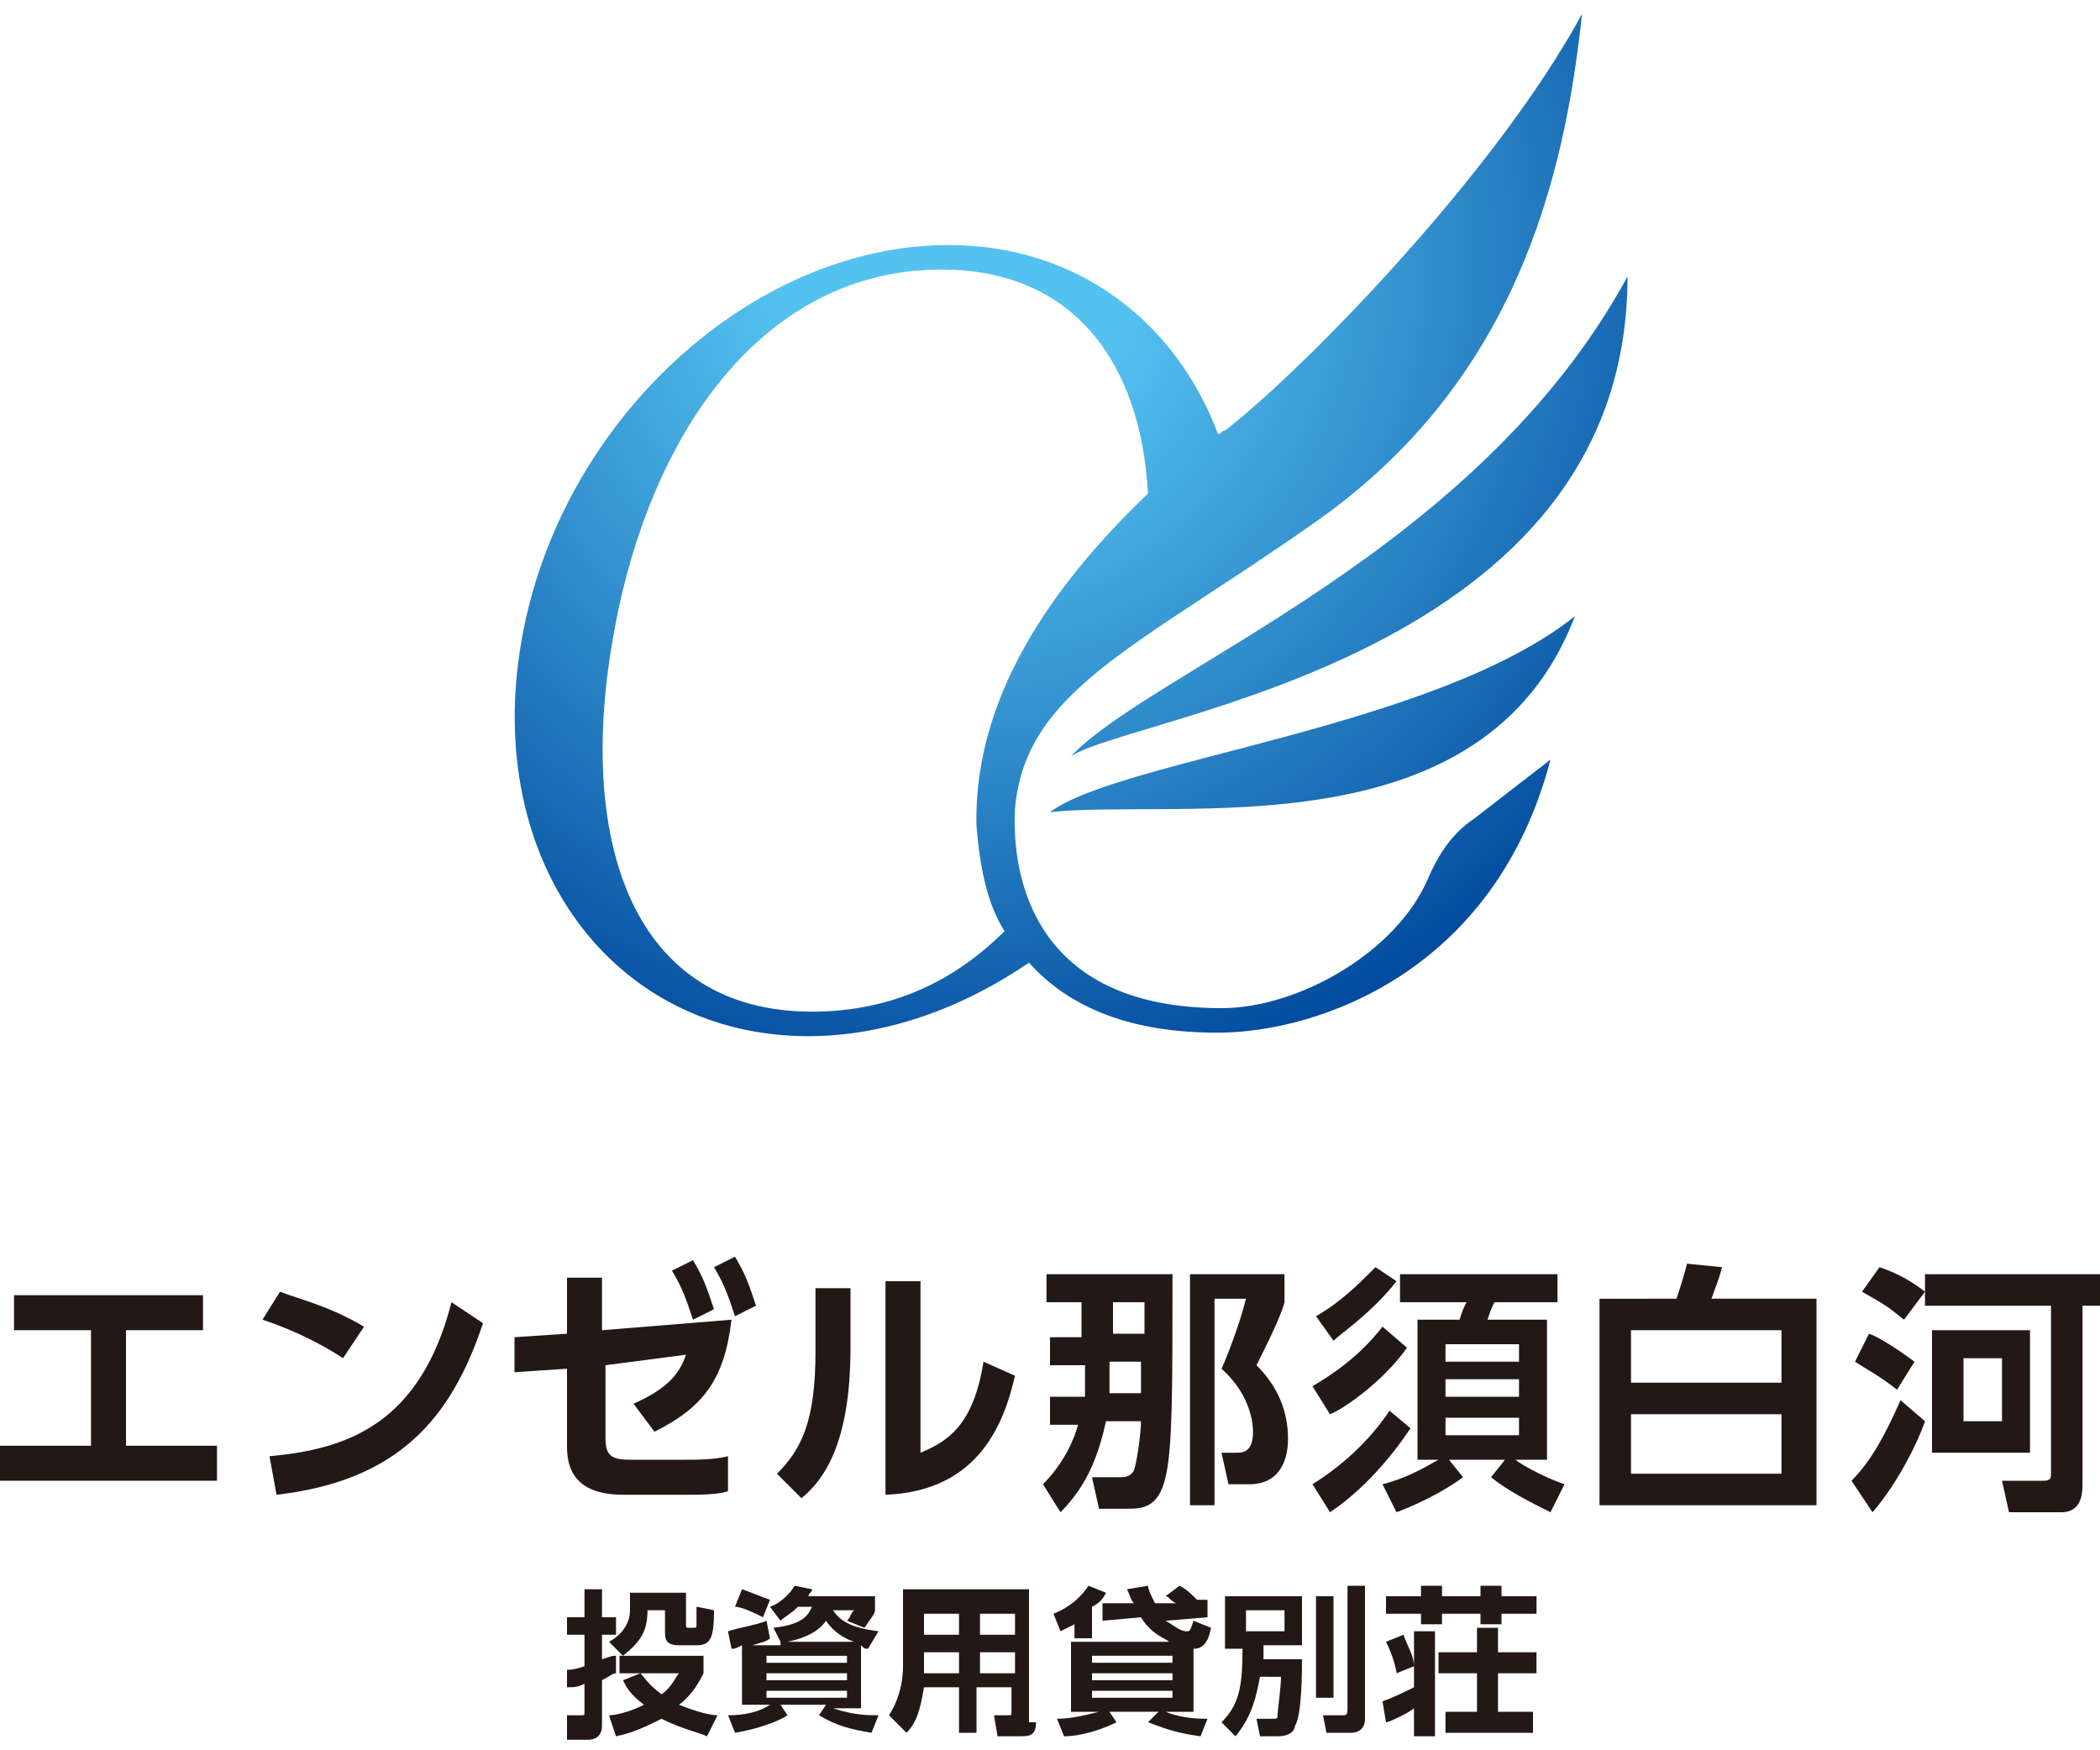
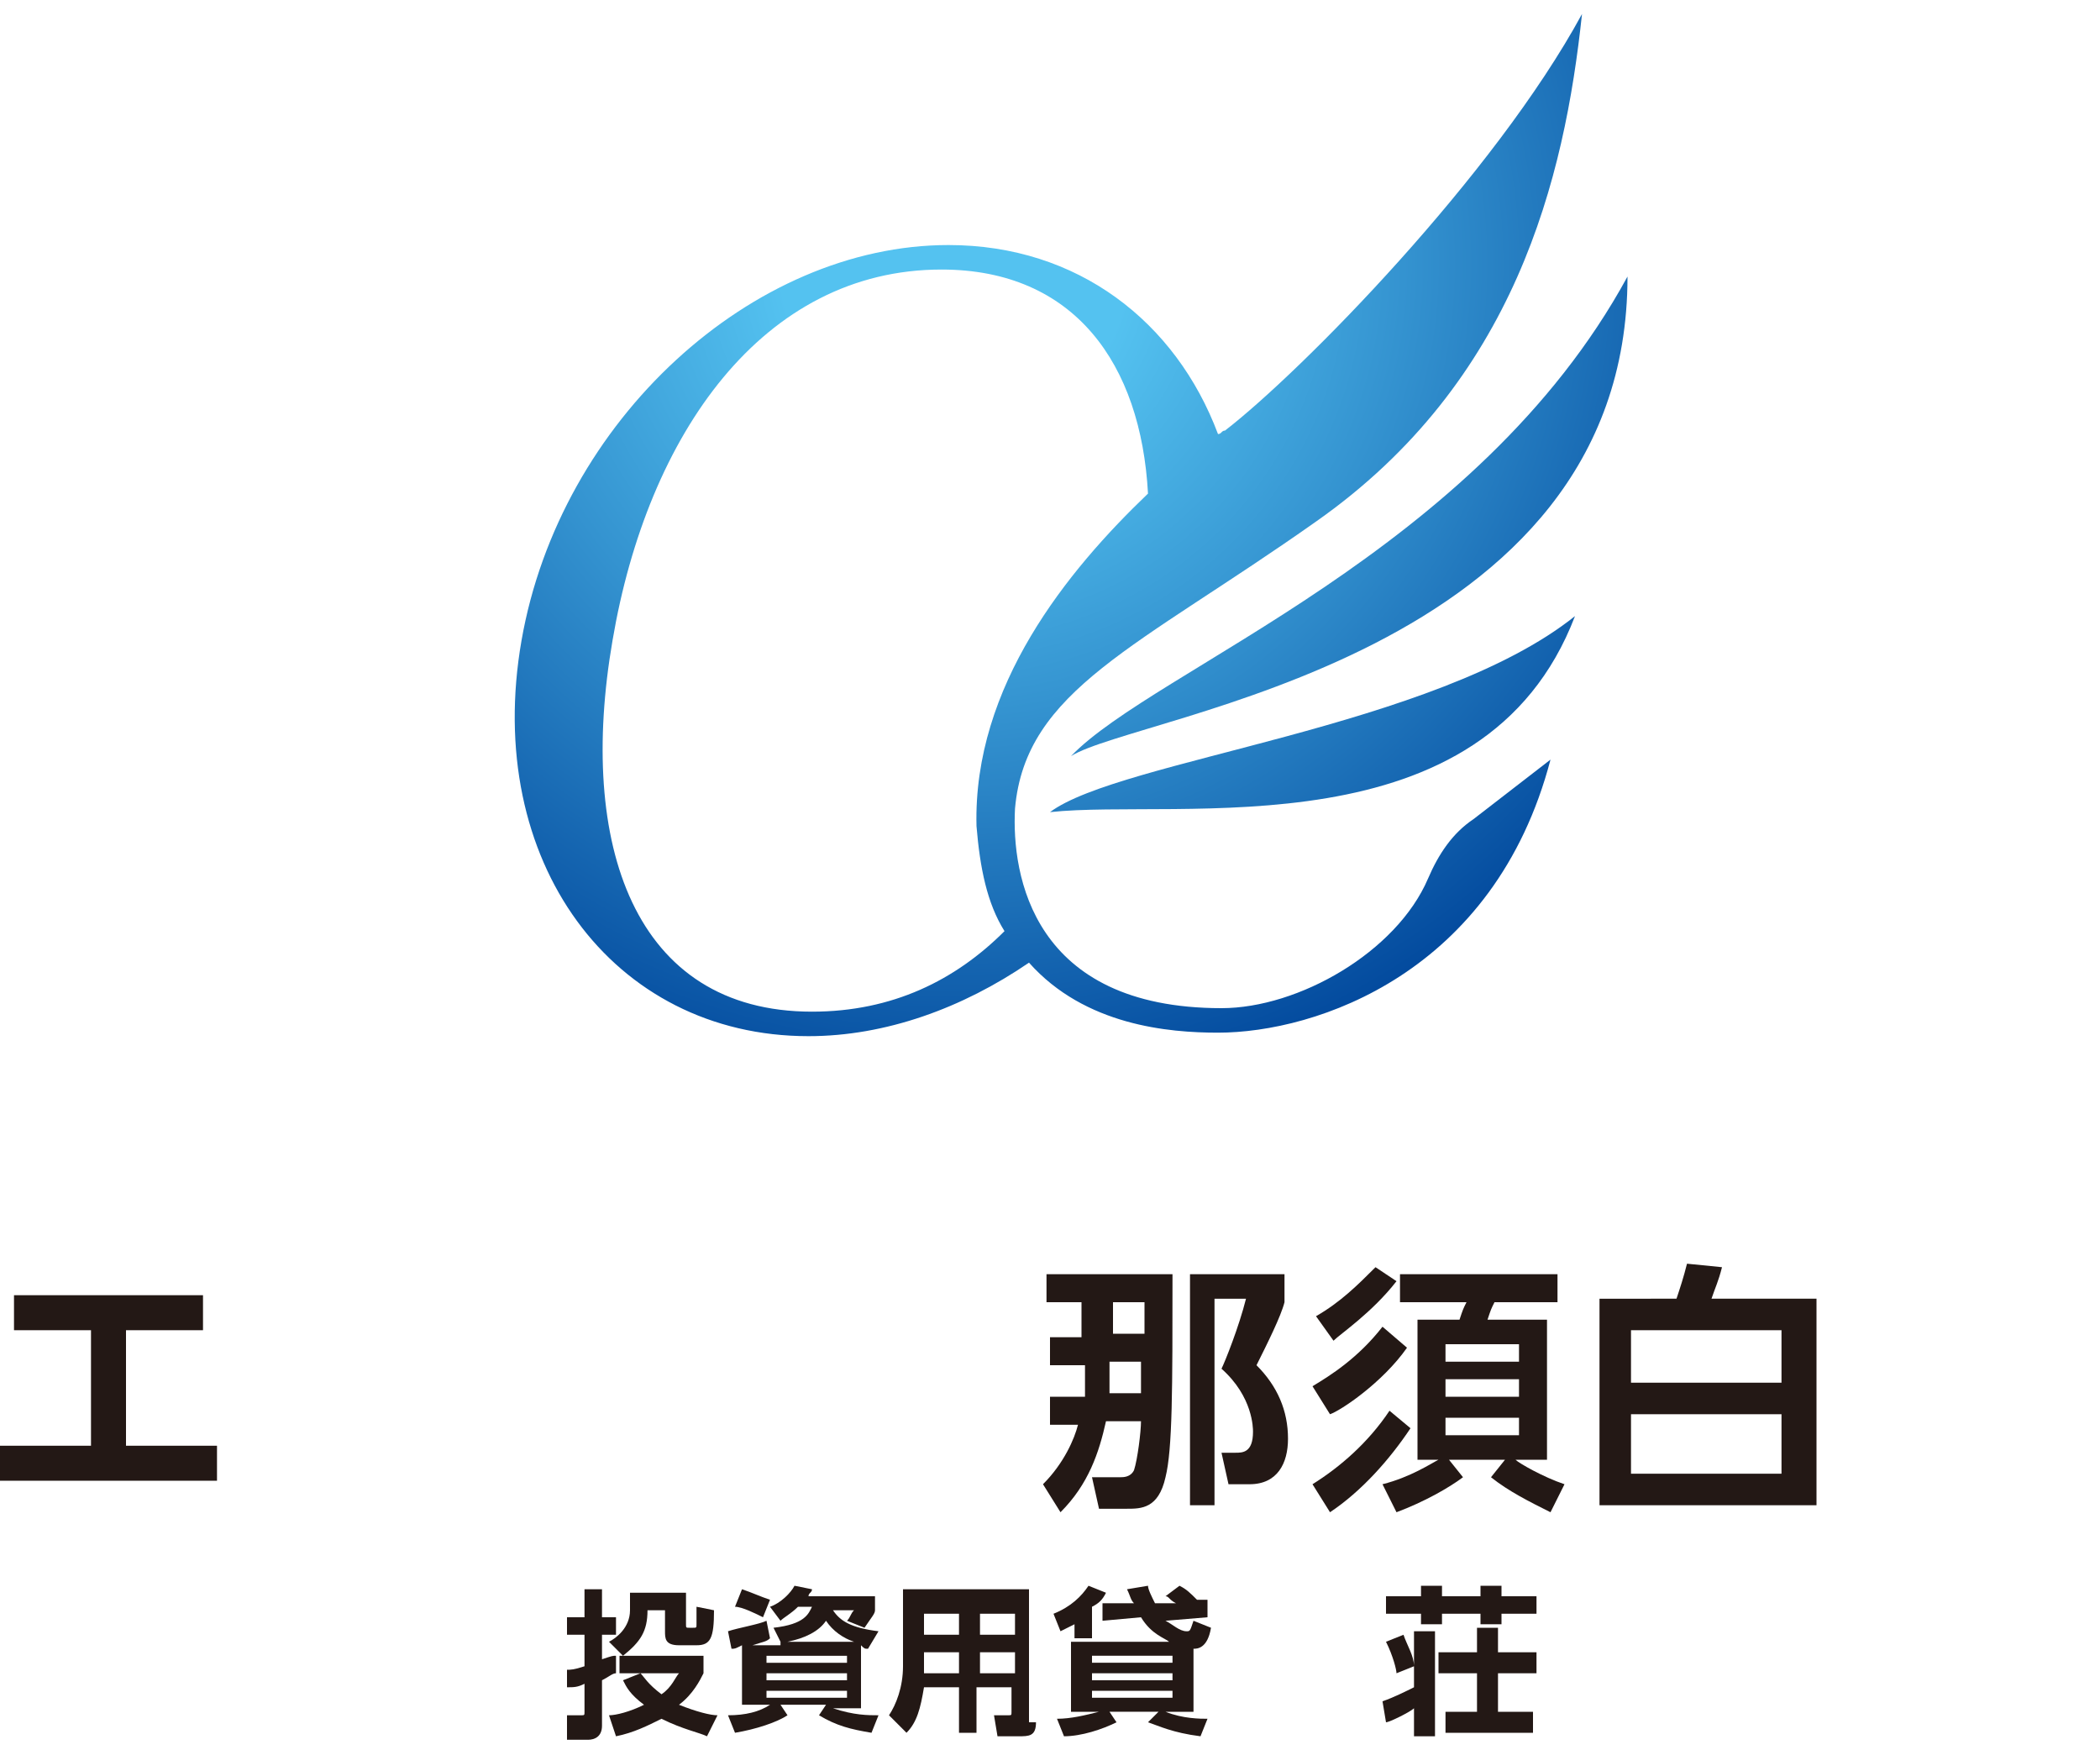
<svg xmlns="http://www.w3.org/2000/svg" version="1.1" id="レイヤー_1" x="0px" y="0px" viewBox="0 0 60 50" style="enable-background:new 0 0 60 50;" xml:space="preserve">
  <style type="text/css">
	.st0{fill:url(#SVGID_1_);}
	.st1{fill:url(#SVGID_00000033358419393546632430000001393156545945581444_);}
	.st2{fill:url(#SVGID_00000031194336928714912210000014275803139583993771_);}
	.st3{fill:#231815;}
</style>
  <g>
    <g>
      <g>
        <radialGradient id="SVGID_1_" cx="27.265" cy="7.543" r="24.692" gradientUnits="userSpaceOnUse">
          <stop offset="0.2" style="stop-color:#54C2F0" />
          <stop offset="0.52" style="stop-color:#3493D0" />
          <stop offset="1" style="stop-color:#00469B" />
        </radialGradient>
        <path class="st0" d="M40.8,25.1c-0.9,2.1-3.7,3.7-5.9,3.7c-5.4,0-6-3.8-5.9-5.7c0.3-3.4,3.5-4.6,8.6-8.2c5.7-4,7.1-9.8,7.6-14.5     c-2.5,4.6-8,10.2-10.2,11.9c-0.1,0-0.1,0.1-0.2,0.1C33.6,9.2,30.8,7,27.1,7C21.5,7,16,12,14.9,18.3c-1.1,6.3,2.6,11.3,8.2,11.3     c2.2,0,4.4-0.8,6.3-2.1c1.6,1.8,4,2,5.4,2c2.8,0,7.9-1.7,9.5-7.8l-2.2,1.7C41.5,23.8,41.1,24.4,40.8,25.1z M23.2,28.9     c-5.1,0-6.7-4.8-5.7-10.6c1-5.9,4.3-10.6,9.4-10.6c3.8,0,5.7,2.7,5.9,6.4c-2.3,2.2-5,5.5-4.9,9.5c0.1,1.2,0.3,2.2,0.8,3     C27.3,28,25.5,28.9,23.2,28.9z" />
        <radialGradient id="SVGID_00000164492901390899486890000010234330448802426013_" cx="27.265" cy="7.543" r="24.692" gradientUnits="userSpaceOnUse">
          <stop offset="0.2" style="stop-color:#54C2F0" />
          <stop offset="0.52" style="stop-color:#3493D0" />
          <stop offset="1" style="stop-color:#00469B" />
        </radialGradient>
        <path style="fill:url(#SVGID_00000164492901390899486890000010234330448802426013_);" d="M30.6,21.6c1.9-1.2,15.9-2.8,15.9-13.7     C42.2,15.8,33,19.1,30.6,21.6z" />
        <radialGradient id="SVGID_00000049186901106793114490000012798783864811967922_" cx="27.265" cy="7.543" r="24.692" gradientUnits="userSpaceOnUse">
          <stop offset="0.2" style="stop-color:#54C2F0" />
          <stop offset="0.52" style="stop-color:#3493D0" />
          <stop offset="1" style="stop-color:#00469B" />
        </radialGradient>
        <path style="fill:url(#SVGID_00000049186901106793114490000012798783864811967922_);" d="M45,17.6c-4,3.2-13,4.1-15,5.6     C33.7,22.8,42.4,24.4,45,17.6z" />
      </g>
    </g>
    <g>
      <g>
        <path class="st3" d="M3.6,41.3h2.6v1H0v-1h2.6V38H0.4v-1h5.4v1H3.6V41.3z" />
-         <path class="st3" d="M9.8,38.8c-0.3-0.2-1.1-0.7-2.3-1.1L8,36.9c0.5,0.2,1.4,0.4,2.4,1L9.8,38.8z M7.7,41.6     c2.2-0.2,4.3-0.9,5.2-4.4l0.9,0.6c-0.9,2.7-2.4,4.5-5.9,4.9L7.7,41.6z" />
-         <path class="st3" d="M17.3,41.1c0,0.5,0.2,0.6,0.7,0.6h1.6c0.3,0,0.8,0,1.2-0.1l0,1c-0.3,0.1-0.8,0.1-1.2,0.1h-1.8     c-1.5,0-1.6-0.9-1.6-1.4v-2.2l-1.5,0.1l0-1l1.5-0.1v-1.6h1V38l3.7-0.3c-0.2,1.7-0.8,2.5-2.2,3.2l-0.6-0.8     c0.9-0.4,1.3-0.8,1.5-1.4L17.3,39V41.1z M19.8,36c0.3,0.5,0.4,0.8,0.6,1.4l-0.6,0.3c-0.2-0.6-0.3-0.9-0.6-1.4L19.8,36z M21,35.9     c0.3,0.5,0.4,0.8,0.6,1.4L21,37.6c-0.2-0.6-0.3-0.9-0.6-1.4L21,35.9z" />
-         <path class="st3" d="M24.3,38.5c0,2.8-0.8,3.8-1.4,4.3l-0.7-0.7c0.7-0.7,1.1-1.5,1.1-3.5v-1.8h1V38.5z M26.3,41.5     c0.7-0.3,1.5-0.7,1.8-2.6l0.9,0.4c-0.3,1.3-1,3.3-3.7,3.4v-6.1h1V41.5z" />
        <path class="st3" d="M30.9,38.1v-0.9h-1v-0.8h3.6c0,3.3,0,5-0.2,5.8c-0.2,0.9-0.7,0.9-1.1,0.9h-0.8l-0.2-0.9H32     c0.1,0,0.3,0,0.4-0.2c0.1-0.3,0.2-1.1,0.2-1.4h-1c-0.2,0.9-0.5,1.8-1.3,2.6l-0.5-0.8c0.6-0.6,0.9-1.3,1-1.7h-0.8v-0.8h1     c0-0.4,0-0.5,0-0.9h-1v-0.8H30.9z M32.6,39.8c0-0.3,0-0.3,0-0.9h-0.9c0,0.3,0,0.5,0,0.9H32.6z M32.7,38.1v-0.9h-0.9v0.9H32.7z      M34,36.4h2.7v0.8c-0.1,0.4-0.5,1.2-0.8,1.8c0.6,0.6,0.9,1.3,0.9,2.1c0,0.7-0.3,1.3-1.1,1.3h-0.6l-0.2-0.9h0.4     c0.2,0,0.5,0,0.5-0.6c0-0.1,0-1-0.9-1.8c0.1-0.2,0.5-1.2,0.7-2h-0.9v5.9H34V36.4z" />
        <path class="st3" d="M39.9,36.6c-0.7,0.9-1.6,1.5-1.8,1.7l-0.5-0.7c0.7-0.4,1.2-0.9,1.7-1.4L39.9,36.6z M40.3,40.8     c-0.6,0.9-1.4,1.8-2.3,2.4l-0.5-0.8c0.8-0.5,1.6-1.2,2.2-2.1L40.3,40.8z M40.2,38.5c-0.7,1-1.9,1.8-2.2,1.9l-0.5-0.8     c0.5-0.3,1.3-0.8,2-1.7L40.2,38.5z M43.3,41.7c0.1,0.1,0.8,0.5,1.4,0.7l-0.4,0.8c-0.6-0.3-1.2-0.6-1.7-1l0.4-0.5h-1.6l0.4,0.5     c-0.4,0.3-1.1,0.7-1.9,1l-0.4-0.8c0.8-0.2,1.4-0.6,1.6-0.7h-0.6v-4h1.2c0.1-0.3,0.1-0.3,0.2-0.5H40v-0.8h4.5v0.8h-1.8     c-0.1,0.2-0.1,0.2-0.2,0.5h1.7v4H43.3z M41.3,38.4v0.5h2.1v-0.5H41.3z M41.3,39.4v0.5h2.1v-0.5H41.3z M41.3,40.5V41h2.1v-0.5     H41.3z" />
        <path class="st3" d="M47.9,37.1c0.1-0.3,0.2-0.6,0.3-1l1,0.1c-0.1,0.4-0.2,0.6-0.3,0.9h3V43h-6.2v-5.9H47.9z M46.6,39.5h4.3V38     h-4.3V39.5z M46.6,40.4v1.7h4.3v-1.7H46.6z" />
-         <path class="st3" d="M55,40.6c-0.2,0.6-0.8,1.8-1.5,2.6l-0.6-0.9c0.6-0.6,1-1.4,1.4-2.3L55,40.6z M53.4,38.1     c0.3,0.1,0.9,0.5,1.3,0.8l-0.5,0.8c-0.5-0.4-0.9-0.6-1.2-0.8L53.4,38.1z M53.7,36.2c0.3,0.1,0.8,0.3,1.3,0.7l-0.6,0.8     c-0.5-0.4-0.5-0.4-1.2-0.8L53.7,36.2z M58.6,37.3H55v-0.9h5v0.9h-0.5v5.1c0,0.2,0,0.8-0.6,0.8h-1.5l-0.2-0.9h1.2     c0.2,0,0.2-0.1,0.2-0.2V37.3z M58,38v3.5h-2.8V38H58z M56.1,38.8v1.8h1.1v-1.8H56.1z" />
      </g>
    </g>
    <g>
      <g>
        <path class="st3" d="M16.2,47.7c0.1,0,0.2,0,0.5-0.1v-0.9h-0.5v-0.5h0.5v-0.8h0.5v0.8h0.4v0.5h-0.4v0.7c0.3-0.1,0.3-0.1,0.4-0.1     v0.5c-0.1,0-0.2,0.1-0.4,0.2v1.3c0,0.3-0.2,0.4-0.4,0.4h-0.6L16.2,49h0.4c0.1,0,0.1,0,0.1-0.1v-0.8c-0.2,0.1-0.3,0.1-0.5,0.1     L16.2,47.7z M20.1,47.8c-0.1,0.2-0.3,0.6-0.7,0.9c0.5,0.2,0.9,0.3,1.1,0.3l-0.3,0.6c-0.2-0.1-0.7-0.2-1.3-0.5     c-0.4,0.2-0.8,0.4-1.3,0.5L17.4,49c0.2,0,0.6-0.1,1-0.3c-0.4-0.3-0.5-0.5-0.6-0.7l0.5-0.2c0.1,0.1,0.2,0.3,0.6,0.6     c0.3-0.2,0.4-0.5,0.5-0.6h-1.7v-0.5h2.4V47.8z M18.1,45.5h1.5v0.9c0,0.1,0,0.1,0.1,0.1h0.1c0.1,0,0.1,0,0.1-0.1     c0-0.1,0-0.3,0-0.5l0.5,0.1c0,0.8-0.1,1-0.5,1h-0.5c-0.4,0-0.4-0.2-0.4-0.4V46h-0.5c0,0.6-0.2,0.9-0.7,1.3l-0.4-0.4     c0.2-0.1,0.6-0.4,0.6-0.9V45.5z" />
        <path class="st3" d="M22.3,46.9l-0.2-0.4c0.9-0.1,1-0.4,1.1-0.6h-0.4c-0.2,0.2-0.4,0.3-0.5,0.4L22,45.9c0.3-0.1,0.6-0.4,0.7-0.6     l0.5,0.1c0,0.1-0.1,0.1-0.1,0.2H25v0.4c0,0.1-0.1,0.2-0.3,0.5l-0.5-0.2c0.1-0.1,0.1-0.2,0.2-0.3h-0.6c0.2,0.3,0.5,0.5,1.3,0.6     l-0.3,0.5c-0.1,0-0.1,0-0.2-0.1v1.8h-0.8c0.6,0.2,1,0.2,1.3,0.2l-0.2,0.5c-0.6-0.1-1-0.2-1.5-0.5l0.2-0.3h-1.3l0.2,0.3     c-0.3,0.2-0.9,0.4-1.5,0.5l-0.2-0.5c0.5,0,0.9-0.1,1.2-0.3h-0.8V47c-0.2,0.1-0.2,0.1-0.3,0.1l-0.1-0.5c0.3-0.1,0.9-0.2,1.1-0.3     l0.1,0.5c-0.1,0.1-0.2,0.1-0.5,0.2H22.3z M21.2,45.4c0.3,0.1,0.5,0.2,0.8,0.3l-0.2,0.5c-0.2-0.1-0.6-0.3-0.8-0.3L21.2,45.4z      M21.9,47.5h2.3v-0.2h-2.3V47.5z M21.9,48h2.3v-0.2h-2.3V48z M21.9,48.5h2.3v-0.2h-2.3V48.5z M24.4,46.9     c-0.3-0.1-0.6-0.3-0.8-0.6c-0.2,0.3-0.6,0.5-1.1,0.6H24.4z" />
        <path class="st3" d="M29.6,49.2c0,0.4-0.2,0.4-0.5,0.4h-0.6L28.4,49h0.4c0.1,0,0.1,0,0.1-0.1v-0.7h-1v1.3h-0.5v-1.3h-1     c-0.1,0.6-0.2,1-0.5,1.3l-0.5-0.5c0.2-0.3,0.4-0.8,0.4-1.4v-2.2h3.6V49.2z M27.4,46.1h-1v0.6h1V46.1z M27.4,47.2h-1v0.6h1V47.2z      M29,46.1h-1v0.6h1V46.1z M29,47.2h-1v0.6h1V47.2z" />
        <path class="st3" d="M31.3,46.8h-0.6v-0.4c-0.2,0.1-0.2,0.1-0.4,0.2l-0.2-0.5c0.5-0.2,0.8-0.5,1-0.8l0.5,0.2     c-0.1,0.2-0.2,0.3-0.4,0.4V46.8z M31.5,46.3l0-0.5l0.9,0c-0.1-0.1-0.1-0.2-0.2-0.4l0.6-0.1c0,0.1,0.1,0.3,0.2,0.5l0.6,0     c-0.2-0.1-0.2-0.2-0.3-0.2l0.4-0.3c0.2,0.1,0.3,0.2,0.5,0.4L34,45.7l0.5,0l0,0.5l-1.2,0.1c0.2,0.1,0.4,0.3,0.6,0.3     c0.1,0,0.1,0,0.2-0.3l0.5,0.2c-0.1,0.6-0.4,0.6-0.5,0.6v1.8h-0.8c0.5,0.2,1,0.2,1.2,0.2l-0.2,0.5c-0.8-0.1-1.2-0.3-1.5-0.4     l0.3-0.3h-1.4l0.2,0.3c-0.4,0.2-1,0.4-1.5,0.4l-0.2-0.5c0.4,0,0.8-0.1,1.2-0.2h-0.8v-2h2.8c-0.1-0.1-0.5-0.2-0.8-0.7L31.5,46.3z      M33.5,47.3h-2.3v0.2h2.3V47.3z M33.5,47.8h-2.3V48h2.3V47.8z M33.5,48.3h-2.3v0.2h2.3V48.3z" />
-         <path class="st3" d="M36,47.9c-0.1,0.5-0.2,1.1-0.7,1.7l-0.4-0.4c0.5-0.5,0.6-1,0.6-2.1H35v-1.5h2.2V47h-1.1c0,0.2,0,0.2,0,0.4     h1.1c0,0.3,0,1.6-0.2,1.9c0,0.1-0.1,0.3-0.5,0.3H36l-0.1-0.5h0.4c0.2,0,0.2,0,0.2-0.1c0-0.1,0.1-0.8,0.1-1.1H36z M35.6,46v0.6     h1.1V46H35.6z M37.6,45.6h0.5v2.9h-0.5V45.6z M38.5,45.3H39v3.8c0,0.3-0.2,0.4-0.4,0.4h-0.7L37.8,49h0.6c0.1,0,0.1-0.1,0.1-0.2     V45.3z" />
        <path class="st3" d="M40.4,46.6H41v3h-0.6v-0.8c-0.1,0.1-0.7,0.4-0.8,0.4l-0.1-0.6c0.3-0.1,0.7-0.3,0.9-0.4V46.6z M40.1,46.7     c0.1,0.3,0.3,0.6,0.3,0.9l-0.5,0.2c0-0.1-0.1-0.5-0.3-0.9L40.1,46.7z M40.6,45.3h0.6v0.3h1.1v-0.3h0.6v0.3h1v0.5h-1v0.3h-0.6     v-0.3h-1.1v0.3h-0.6v-0.3h-1v-0.5h1V45.3z M41.1,47.2h1.1v-0.7h0.6v0.7h1.1v0.6h-1.1v1.1h1v0.6h-2.5v-0.6h0.9v-1.1h-1.1V47.2z" />
      </g>
    </g>
  </g>
</svg>